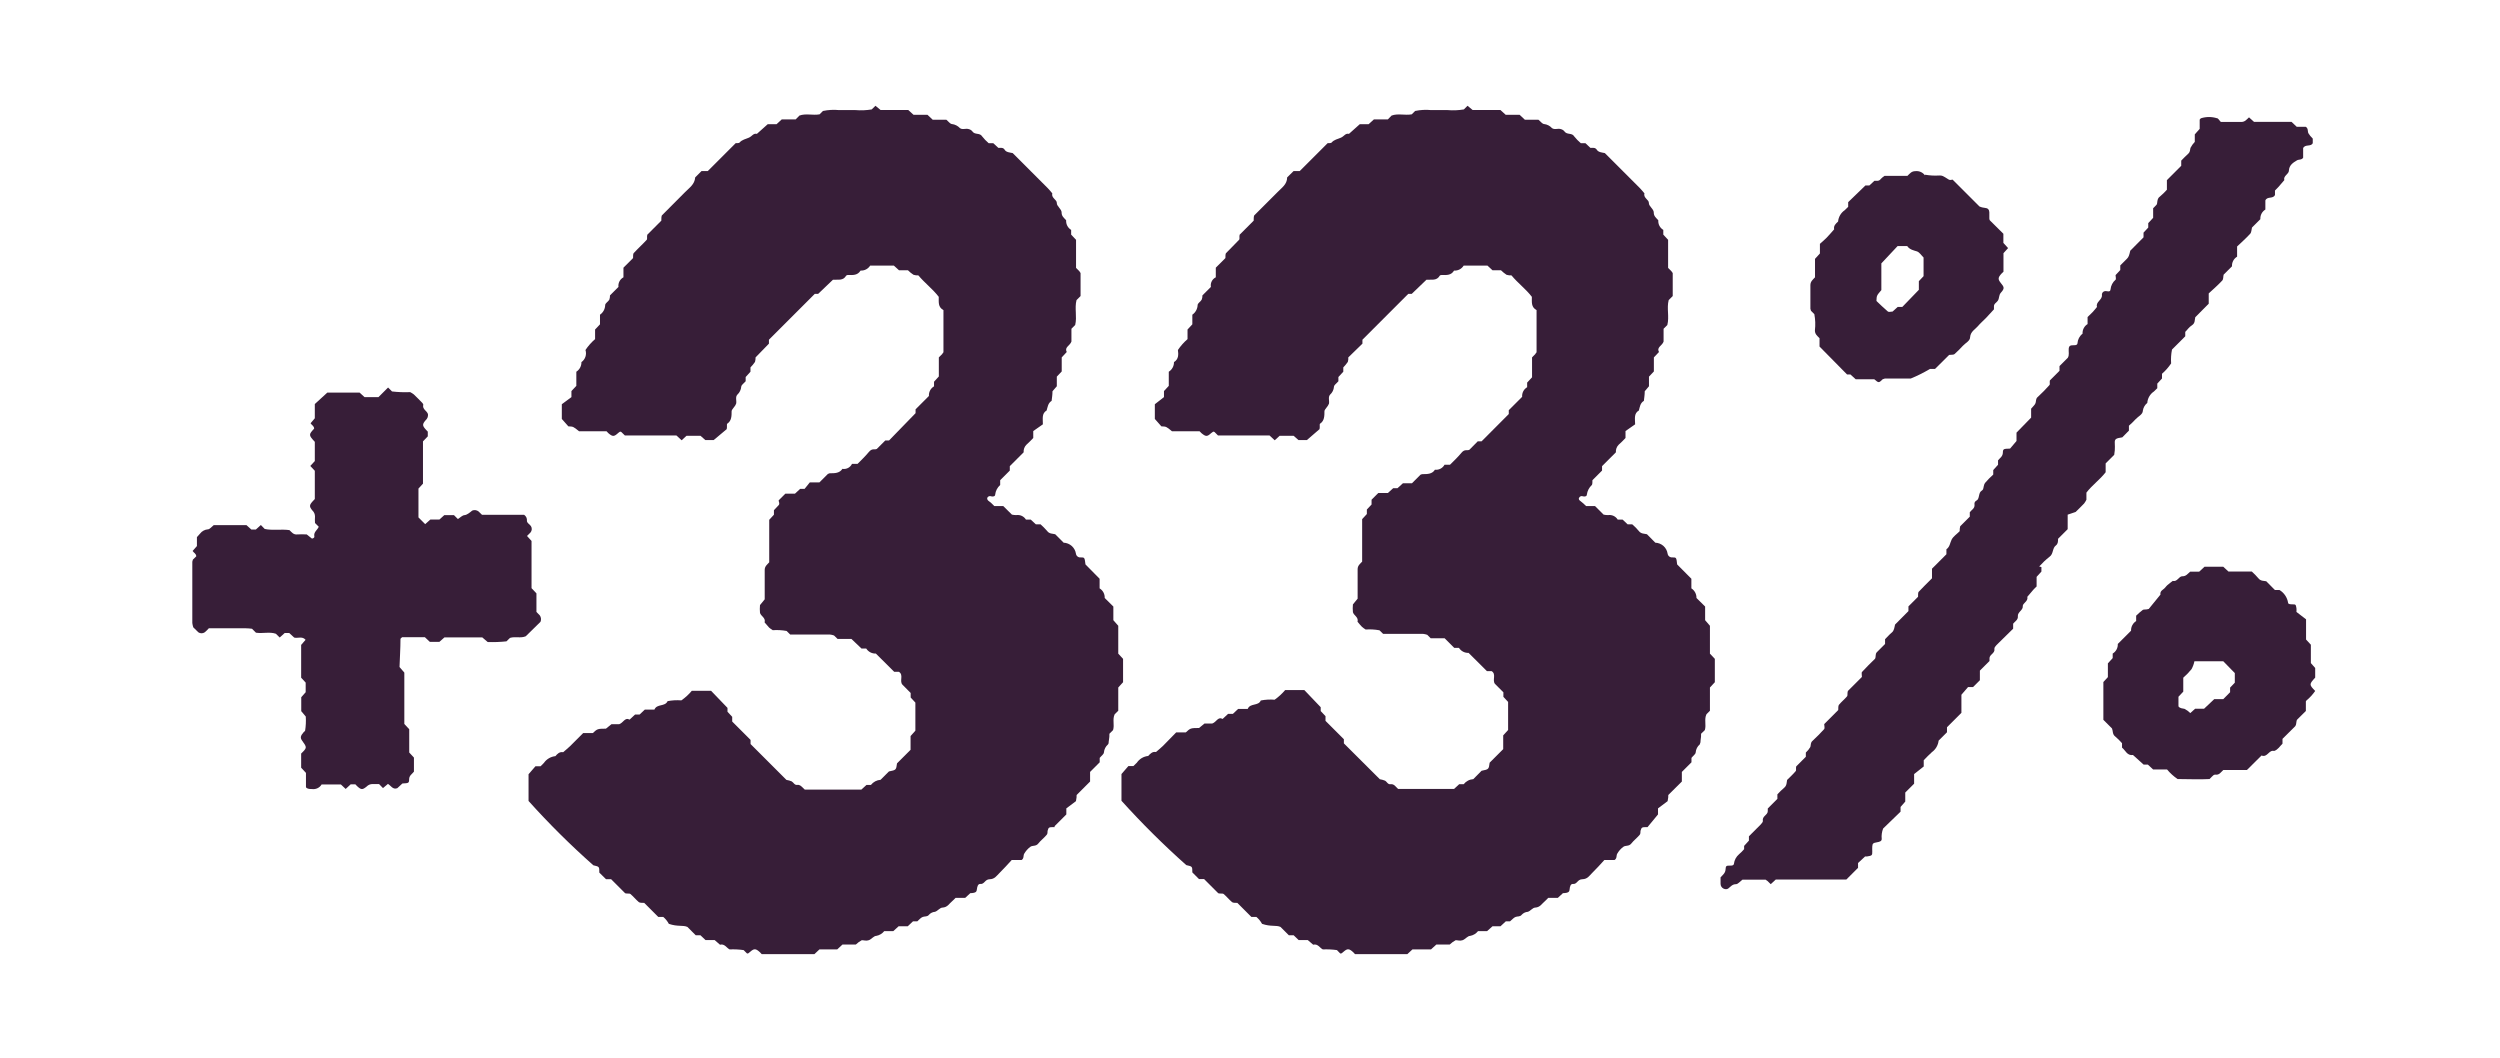
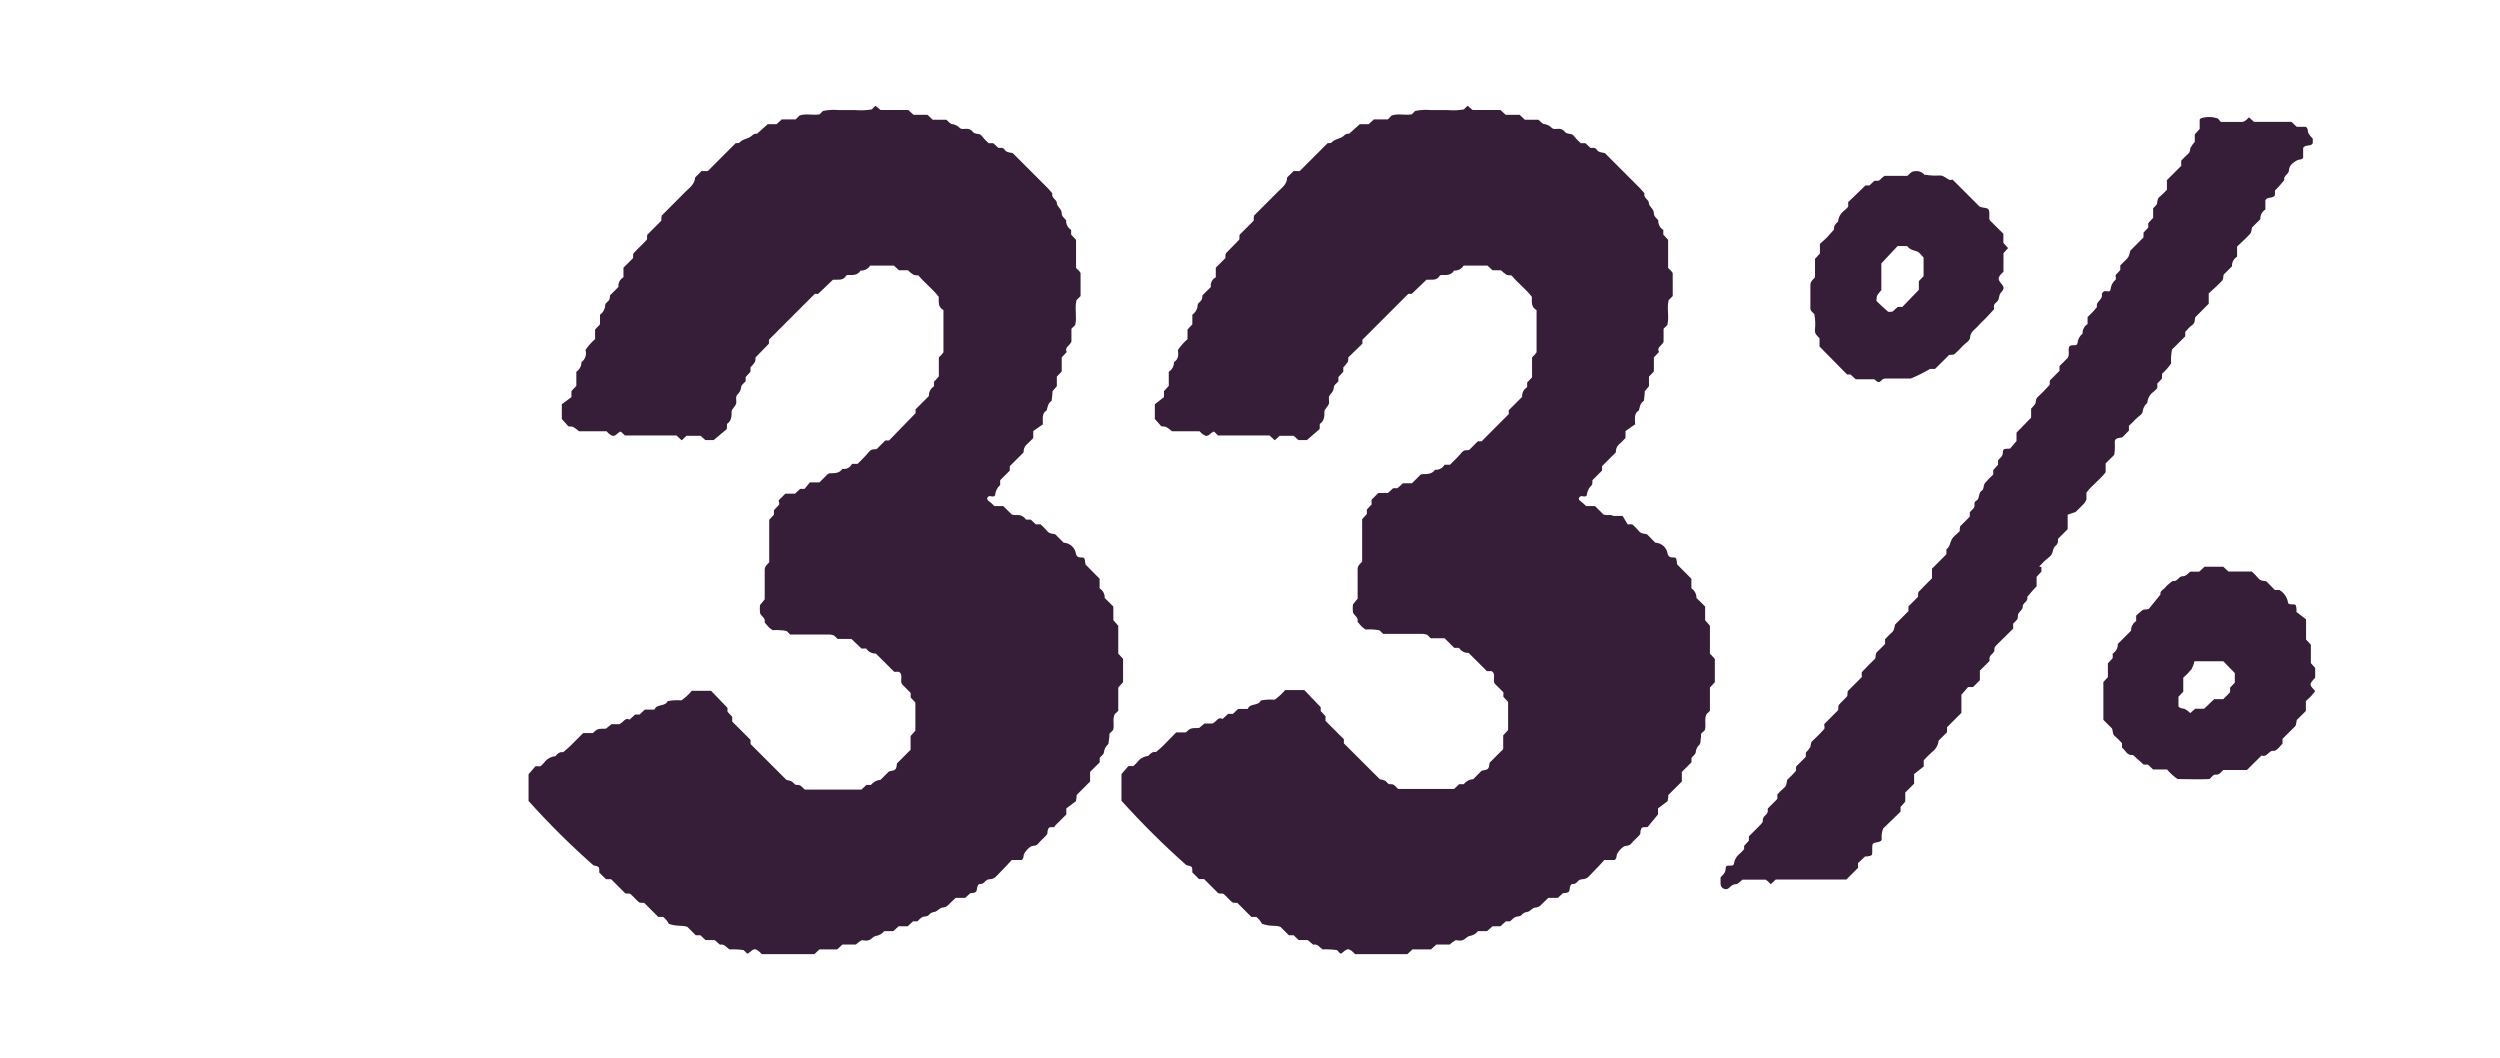
<svg xmlns="http://www.w3.org/2000/svg" width="260" height="110" viewBox="0 0 260 110" fill="none">
  <path d="M109.679 86.02C109.069 86.02 109.059 86.02 108.949 86.41C108.949 86.56 108.949 86.75 108.829 86.85C108.569 87.16 108.229 87.41 107.979 87.73C107.729 88.05 107.379 87.89 107.139 88.08C106.883 88.275 106.669 88.52 106.509 88.8C106.409 88.99 106.509 89.27 106.249 89.44H105.219C104.819 89.87 104.389 90.36 103.929 90.81C103.649 91.08 103.449 91.43 102.929 91.44C102.409 91.45 102.399 91.99 101.929 91.93C101.709 91.93 101.629 92.21 101.599 92.47C101.569 92.73 101.529 92.87 100.909 92.89L100.379 93.38H99.379C99.249 93.5 99.149 93.63 99.019 93.73C98.719 93.97 98.549 94.36 98.019 94.39C97.749 94.39 97.509 94.76 97.229 94.83C96.995 94.848 96.776 94.956 96.619 95.13C96.449 95.36 96.189 95.28 95.969 95.36C95.749 95.44 95.599 95.65 95.399 95.82H94.949C94.769 96 94.589 96.16 94.409 96.33H93.459L92.899 96.84H91.959C91.753 97.096 91.462 97.27 91.139 97.33C90.869 97.33 90.639 97.68 90.359 97.78C90.079 97.88 89.849 97.78 89.629 97.78C89.402 97.9 89.193 98.052 89.009 98.23H87.619C87.439 98.41 87.259 98.57 87.069 98.74H85.219L84.699 99.23H79.219L79.039 99.04C78.609 98.64 78.429 98.63 78.039 98.97C77.889 99.1 77.799 99.2 77.689 99.16L77.339 98.81C76.855 98.741 76.367 98.718 75.879 98.74C75.559 98.58 75.359 98.12 74.879 98.25L74.329 97.77H73.379L72.849 97.27H72.359L71.489 96.4C71.019 96.19 70.489 96.4 69.559 96.08C69.413 95.805 69.217 95.561 68.979 95.36H68.459L66.999 93.9C66.749 93.9 66.549 93.9 66.439 93.82C66.129 93.56 65.869 93.23 65.559 92.97C65.459 92.89 65.259 92.97 65.019 92.9L63.559 91.44H63.029L62.329 90.75C62.329 90.11 62.329 90.14 61.709 89.99C59.337 87.89 57.086 85.656 54.969 83.3V80.52L55.689 79.69H56.219C56.339 79.57 56.469 79.46 56.569 79.34C56.705 79.144 56.882 78.98 57.087 78.86C57.292 78.739 57.522 78.664 57.759 78.64C57.969 78.4 58.189 78.16 58.569 78.23C58.809 78.02 59.059 77.82 59.289 77.6L60.649 76.24H61.649C62.139 75.79 62.139 75.79 63.019 75.78L63.589 75.32H64.389C64.839 75.17 64.979 74.57 65.479 74.84L66.049 74.31H66.519L67.059 73.8H68.059C68.309 73.17 69.169 73.52 69.429 72.92C69.9 72.828 70.381 72.801 70.859 72.84C71.267 72.559 71.634 72.223 71.949 71.84H73.949L75.659 73.62V74.02L76.149 74.55C76.149 74.72 76.149 74.88 76.149 75.04L78.059 76.95C78.059 77.11 78.059 77.26 78.059 77.38L81.789 81.11C81.974 81.14 82.155 81.19 82.329 81.26C82.529 81.37 82.629 81.67 82.909 81.63C83.189 81.59 83.349 81.78 83.519 81.95L83.699 82.12H89.579L90.119 81.63H90.579C90.699 81.477 90.85 81.35 91.022 81.259C91.195 81.167 91.384 81.113 91.579 81.1L92.449 80.23C93.199 80.08 93.199 80.08 93.289 79.39L94.699 77.98V76.55L95.199 75.99V73.07L94.709 72.54V72.07L93.839 71.19C93.529 70.8 93.999 70.19 93.489 69.87H92.999L91.089 67.97C90.891 67.978 90.695 67.935 90.519 67.844C90.344 67.752 90.195 67.617 90.089 67.45H89.599L88.549 66.45H87.109L86.739 66.09C86.597 66.037 86.449 66.003 86.299 65.99H82.859C82.629 65.99 82.389 65.99 82.179 65.99L81.809 65.62C81.334 65.533 80.85 65.506 80.369 65.54C80.234 65.462 80.107 65.371 79.989 65.27C79.829 65.1 79.679 64.91 79.519 64.73C79.659 64.25 79.119 64.08 79.039 63.73C79.013 63.464 79.013 63.196 79.039 62.93L79.529 62.33C79.529 61.38 79.529 60.33 79.529 59.27C79.529 58.88 79.799 58.71 79.999 58.48C80.003 58.403 80.003 58.327 79.999 58.25C79.999 56.86 79.999 55.47 79.999 54.06L80.489 53.53V53.06C80.659 52.88 80.829 52.71 80.979 52.54C81.129 52.37 80.979 52.2 80.979 52.04L81.679 51.34H82.679L83.219 50.84H83.679L84.219 50.17H85.219L86.109 49.28C86.179 49.28 86.249 49.21 86.319 49.22C86.809 49.22 87.319 49.22 87.609 48.76C87.809 48.795 88.016 48.763 88.197 48.669C88.377 48.575 88.522 48.424 88.609 48.24H89.189C89.569 47.85 89.989 47.46 90.349 47.02C90.709 46.58 90.929 46.81 91.189 46.69L92.069 45.81H92.459L95.219 42.97C95.219 42.88 95.219 42.73 95.219 42.57C95.689 42.11 96.149 41.64 96.609 41.18C96.595 40.98 96.637 40.781 96.731 40.604C96.824 40.427 96.966 40.281 97.139 40.18V39.7L97.639 39.15V37.17L97.999 36.81C97.999 36.75 98.119 36.68 98.119 36.62V32.25C97.529 31.93 97.639 31.41 97.629 30.87C97.019 30.07 96.169 29.43 95.509 28.64C95.34 28.649 95.171 28.629 95.009 28.58C94.799 28.445 94.604 28.287 94.429 28.11H93.499L92.959 27.62H90.499C90.394 27.789 90.246 27.926 90.07 28.018C89.894 28.109 89.697 28.151 89.499 28.14C89.189 28.65 88.699 28.61 88.209 28.6C88.171 28.595 88.132 28.598 88.096 28.61C88.059 28.623 88.026 28.643 87.999 28.67C87.689 29.22 87.169 29.06 86.629 29.09L85.089 30.56H84.739L79.969 35.33C79.969 35.43 79.969 35.58 79.969 35.74L78.579 37.17C78.585 37.329 78.565 37.488 78.519 37.64C78.38 37.844 78.223 38.035 78.049 38.21V38.66L77.549 39.21V39.65C77.369 39.86 77.099 40.03 77.089 40.22C77.061 40.538 76.915 40.835 76.679 41.05C76.449 41.31 76.629 41.67 76.559 41.98C76.503 42.124 76.422 42.256 76.319 42.37C76.239 42.5 76.089 42.63 76.089 42.76C76.089 43.25 76.089 43.76 75.639 44.06C75.559 44.11 75.639 44.36 75.579 44.63L74.219 45.77H73.359L72.849 45.32H71.399L70.889 45.79L70.349 45.29H64.989L64.619 44.93C64.509 44.83 64.419 44.93 64.269 45.05C63.849 45.43 63.709 45.42 63.269 45.05C63.201 44.988 63.137 44.921 63.079 44.85H60.219C59.619 44.36 59.619 44.36 59.109 44.34L58.429 43.57V42.04L59.429 41.3V40.67L59.939 40.13V38.66C60.105 38.552 60.241 38.404 60.334 38.229C60.427 38.054 60.473 37.858 60.469 37.66C60.664 37.522 60.81 37.326 60.886 37.099C60.961 36.872 60.962 36.627 60.889 36.4C61.17 35.98 61.506 35.6 61.889 35.27V34.27L62.399 33.73V32.73C62.561 32.618 62.695 32.469 62.789 32.295C62.883 32.121 62.934 31.927 62.939 31.73C62.939 31.53 63.249 31.38 63.369 31.17C63.419 31.025 63.442 30.873 63.439 30.72L64.319 29.84C64.295 29.64 64.332 29.438 64.424 29.26C64.517 29.081 64.662 28.935 64.839 28.84V27.84L65.839 26.84C65.839 26.65 65.839 26.44 65.889 26.34C66.329 25.86 66.819 25.42 67.259 24.94C67.339 24.85 67.259 24.63 67.319 24.41C67.789 23.93 68.319 23.41 68.779 22.95C68.779 22.72 68.779 22.56 68.829 22.41L71.249 19.98C71.689 19.53 72.249 19.18 72.299 18.45L72.959 17.79H73.609L76.509 14.89C76.599 14.89 76.839 14.89 76.899 14.84C77.179 14.51 77.559 14.47 77.899 14.31C78.239 14.15 78.339 13.84 78.719 13.92L79.839 12.92H80.759L81.299 12.42H82.749L83.139 12.02C83.799 11.77 84.539 12.02 85.239 11.89L85.589 11.54C86.141 11.425 86.707 11.395 87.269 11.45C87.839 11.45 88.409 11.45 88.979 11.45C89.54 11.497 90.104 11.473 90.659 11.38L91.049 11L91.579 11.44H94.459L95.009 11.94H96.459L96.999 12.45H98.419C98.629 12.62 98.809 12.89 98.999 12.9C99.316 12.938 99.61 13.087 99.829 13.32C100.089 13.53 100.449 13.32 100.759 13.43C100.911 13.466 101.046 13.554 101.139 13.68C101.389 14.04 101.909 13.79 102.139 14.18C102.342 14.438 102.569 14.676 102.819 14.89H103.299L103.829 15.38C104.079 15.38 104.339 15.32 104.489 15.58C104.639 15.84 105.029 15.86 105.319 15.92L108.969 19.57C109.139 19.74 109.289 19.93 109.439 20.11C109.309 20.59 109.929 20.77 109.909 21.11C109.889 21.45 110.419 21.74 110.409 22.11C110.399 22.48 110.669 22.67 110.879 22.91C110.866 23.108 110.908 23.306 110.999 23.482C111.091 23.659 111.229 23.806 111.399 23.91V24.4L111.909 24.94V27.86L112.269 28.22C112.269 28.28 112.379 28.35 112.379 28.41C112.379 29.22 112.379 30.04 112.379 30.79L111.959 31.21C111.739 32.05 112.029 32.95 111.819 33.8L111.429 34.19V35.52C111.269 35.97 110.679 36.1 110.939 36.61L110.419 37.17V38.63L109.909 39.17V40.17L109.459 40.69C109.459 41.07 109.399 41.39 109.369 41.69C108.989 41.92 108.959 42.33 108.849 42.69C108.329 43 108.459 43.52 108.459 44.13L107.459 44.83V45.55C107.229 45.78 107.009 46.03 106.759 46.24C106.653 46.343 106.571 46.468 106.519 46.606C106.467 46.745 106.447 46.893 106.459 47.04L105.019 48.48V48.94L104.019 49.94C104.019 50.13 104.019 50.37 104.019 50.44C103.727 50.697 103.541 51.053 103.499 51.44C103.499 51.62 103.279 51.67 103.089 51.62C103.05 51.602 103.008 51.592 102.966 51.591C102.923 51.59 102.881 51.598 102.842 51.614C102.802 51.63 102.767 51.654 102.737 51.684C102.707 51.714 102.684 51.75 102.669 51.79C102.669 51.9 102.669 52.01 102.869 52.14C103.069 52.27 103.219 52.45 103.409 52.63H104.339L105.239 53.52C105.389 53.556 105.544 53.573 105.699 53.57C105.893 53.541 106.092 53.571 106.27 53.654C106.447 53.738 106.597 53.872 106.699 54.04H107.199L107.729 54.53H108.219C108.464 54.748 108.694 54.982 108.909 55.23C109.129 55.53 109.459 55.49 109.739 55.56L110.619 56.44C110.933 56.453 111.232 56.575 111.466 56.785C111.699 56.995 111.852 57.279 111.899 57.59C111.916 57.706 111.978 57.811 112.072 57.882C112.165 57.953 112.282 57.984 112.399 57.97C112.799 57.97 112.799 57.97 112.889 58.7L114.359 60.19V61.19C114.529 61.294 114.668 61.441 114.761 61.617C114.854 61.793 114.898 61.991 114.889 62.19L115.789 63.08V64.5L116.299 65.08V67.98L116.799 68.52V70.95L116.299 71.5V73.92L115.929 74.28C115.669 74.81 115.929 75.39 115.759 75.93L115.379 76.31C115.379 76.5 115.379 76.74 115.329 76.97C115.279 77.2 115.329 77.32 115.229 77.42C114.989 77.629 114.838 77.923 114.809 78.24C114.809 78.43 114.539 78.61 114.369 78.82C114.369 78.95 114.369 79.11 114.369 79.28L113.369 80.28V81.28L111.969 82.68C111.969 82.84 111.969 83 111.899 83.32L110.899 84.07V84.7L109.679 85.92" fill="#371E38" />
-   <path d="M171.343 86.02C170.733 86.02 170.733 86.02 170.613 86.41C170.613 86.56 170.613 86.75 170.503 86.85C170.233 87.16 169.903 87.41 169.653 87.73C169.403 88.05 169.043 87.89 168.813 88.08C168.554 88.273 168.34 88.518 168.183 88.8C168.083 88.99 168.183 89.27 167.913 89.44H166.853C166.463 89.87 166.023 90.36 165.563 90.81C165.293 91.08 165.093 91.43 164.563 91.44C164.033 91.45 164.033 91.99 163.563 91.93C163.343 91.93 163.263 92.21 163.243 92.47C163.223 92.73 163.163 92.87 162.543 92.89L162.013 93.38H161.013C160.893 93.5 160.783 93.63 160.663 93.73C160.363 93.97 160.183 94.36 159.663 94.39C159.393 94.39 159.163 94.76 158.883 94.83C158.646 94.848 158.424 94.955 158.263 95.13C158.093 95.36 157.833 95.28 157.623 95.36C157.413 95.44 157.253 95.65 157.043 95.82H156.603L156.053 96.33H155.223L154.653 96.84H153.713C153.511 97.096 153.223 97.271 152.903 97.33C152.633 97.33 152.393 97.68 152.113 97.78C151.833 97.88 151.613 97.78 151.393 97.78C151.166 97.9 150.957 98.052 150.773 98.23H149.383L148.823 98.74H146.893L146.363 99.23H140.923L140.743 99.04C140.313 98.64 140.133 98.63 139.743 98.97C139.593 99.1 139.503 99.2 139.383 99.16L139.043 98.81C138.556 98.742 138.064 98.718 137.573 98.74C137.253 98.58 137.053 98.12 136.573 98.25L136.013 97.77H135.063L134.543 97.27H134.043L133.173 96.4C132.713 96.19 132.173 96.4 131.253 96.08C131.102 95.806 130.902 95.562 130.663 95.36H130.143L128.683 93.9C128.433 93.9 128.233 93.9 128.133 93.82C127.823 93.56 127.563 93.23 127.253 92.97C127.143 92.89 126.943 92.97 126.703 92.9L125.223 91.42H124.693L124.003 90.73C124.003 90.09 124.003 90.12 123.373 89.97C121.006 87.865 118.756 85.631 116.633 83.28V80.5C116.943 80.14 117.163 79.9 117.353 79.67H117.873C118.003 79.55 118.123 79.44 118.233 79.32C118.366 79.124 118.541 78.959 118.745 78.838C118.948 78.717 119.177 78.643 119.413 78.62C119.633 78.38 119.853 78.14 120.223 78.21C120.463 78 120.713 77.8 120.943 77.58L122.323 76.17H123.323C123.813 75.72 123.813 75.72 124.703 75.71L125.263 75.25H126.063C126.523 75.1 126.653 74.5 127.153 74.77L127.723 74.24H128.223L128.763 73.73H129.763C130.003 73.1 130.873 73.45 131.123 72.85C131.597 72.758 132.081 72.731 132.563 72.77C132.967 72.484 133.333 72.148 133.653 71.77H135.653L137.353 73.55V73.95L137.853 74.48C137.853 74.65 137.853 74.81 137.853 74.97L139.763 76.88C139.763 77.04 139.763 77.19 139.763 77.31L143.503 81.04C143.688 81.07 143.869 81.12 144.043 81.19C144.243 81.3 144.333 81.6 144.623 81.56C144.913 81.52 145.063 81.71 145.233 81.88L145.403 82.05H151.223L151.753 81.56H152.223C152.343 81.406 152.494 81.279 152.666 81.188C152.838 81.096 153.028 81.043 153.223 81.03L154.083 80.16C154.833 80.01 154.833 80.01 154.923 79.32L156.333 77.91V76.48L156.843 75.92V73L156.353 72.47V72L155.473 71.12C155.173 70.73 155.643 70.12 155.133 69.8H154.643L152.733 67.9C152.535 67.908 152.339 67.865 152.163 67.774C151.988 67.682 151.839 67.547 151.733 67.38H151.243L150.243 66.38H148.793L148.433 66.02C148.288 65.968 148.136 65.934 147.983 65.92H144.523C144.283 65.92 144.053 65.92 143.843 65.92L143.463 65.55C142.991 65.463 142.511 65.436 142.033 65.47C141.898 65.391 141.771 65.301 141.653 65.2C141.483 65.03 141.333 64.84 141.183 64.66C141.313 64.18 140.783 64.01 140.703 63.66C140.677 63.394 140.677 63.126 140.703 62.86L141.193 62.26C141.193 61.31 141.193 60.26 141.193 59.2C141.193 58.81 141.453 58.64 141.663 58.41C141.667 58.333 141.667 58.257 141.663 58.18V53.99L142.153 53.46V52.99L142.643 52.47C142.643 52.29 142.643 52.13 142.643 51.97L143.343 51.27H144.343L144.893 50.77H145.343L145.903 50.26H146.843L147.733 49.37C147.802 49.336 147.876 49.316 147.953 49.31C148.443 49.31 148.953 49.31 149.233 48.85C149.432 48.874 149.635 48.837 149.813 48.744C149.991 48.651 150.138 48.507 150.233 48.33H150.803C151.183 47.94 151.613 47.55 151.973 47.11C152.333 46.67 152.543 46.9 152.813 46.78L153.683 45.9H154.083L156.913 43.06C156.913 42.97 156.913 42.82 156.913 42.66L158.303 41.27C158.287 41.071 158.327 40.872 158.419 40.695C158.511 40.518 158.651 40.371 158.823 40.27V39.79L159.333 39.24V37.17L159.683 36.81C159.683 36.75 159.803 36.68 159.803 36.62C159.803 35.15 159.803 33.69 159.803 32.25C159.213 31.93 159.323 31.41 159.313 30.87C158.703 30.07 157.843 29.43 157.193 28.64C157.021 28.649 156.848 28.629 156.683 28.58C156.475 28.442 156.281 28.285 156.103 28.11H155.223L154.693 27.62H152.223C152.12 27.79 151.972 27.929 151.796 28.021C151.62 28.113 151.421 28.154 151.223 28.14C150.923 28.65 150.433 28.61 149.943 28.6C149.905 28.595 149.866 28.598 149.83 28.61C149.793 28.623 149.76 28.643 149.733 28.67C149.423 29.22 148.903 29.06 148.353 29.09L146.823 30.56H146.463L141.693 35.33C141.693 35.43 141.693 35.58 141.693 35.74L140.223 37.17C140.237 37.328 140.22 37.488 140.173 37.64C140.031 37.842 139.874 38.032 139.703 38.21V38.66C139.523 38.84 139.363 39.02 139.193 39.21V39.65C139.023 39.86 138.743 40.03 138.733 40.22C138.709 40.539 138.562 40.837 138.323 41.05C138.103 41.31 138.273 41.67 138.213 41.98C138.154 42.122 138.073 42.253 137.973 42.37C137.893 42.5 137.743 42.63 137.743 42.76C137.743 43.25 137.743 43.76 137.293 44.06C137.203 44.11 137.293 44.36 137.233 44.63L135.913 45.77H135.043L134.533 45.32H133.083L132.573 45.79C132.403 45.62 132.223 45.46 132.033 45.29H126.673L126.313 44.93C126.193 44.83 126.113 44.93 125.953 45.05C125.543 45.43 125.403 45.42 124.953 45.05C124.881 44.989 124.814 44.922 124.753 44.85H121.883C121.293 44.36 121.293 44.36 120.783 44.34L120.103 43.57V42.04L121.053 41.3V40.67L121.553 40.13V38.66C121.722 38.554 121.86 38.407 121.955 38.231C122.05 38.056 122.097 37.859 122.093 37.66C122.593 37.35 122.563 36.86 122.503 36.4C122.784 35.98 123.121 35.6 123.503 35.27V34.27L124.003 33.73V32.73C124.165 32.617 124.299 32.468 124.394 32.294C124.49 32.121 124.544 31.928 124.553 31.73C124.553 31.53 124.863 31.38 124.973 31.17C125.031 31.027 125.058 30.874 125.053 30.72L125.933 29.84C125.897 29.64 125.928 29.435 126.02 29.254C126.112 29.074 126.26 28.928 126.443 28.84V27.84L127.443 26.84C127.443 26.65 127.443 26.44 127.493 26.34C127.943 25.86 128.423 25.42 128.863 24.94C128.953 24.85 128.863 24.63 128.923 24.41L130.383 22.95C130.383 22.72 130.383 22.56 130.433 22.41L132.863 19.98C133.293 19.53 133.863 19.18 133.863 18.45L134.533 17.79H135.173L138.073 14.89C138.173 14.89 138.403 14.89 138.473 14.84C138.743 14.51 139.133 14.47 139.473 14.31C139.813 14.15 139.913 13.84 140.293 13.92L141.413 12.92H142.333L142.883 12.42H144.333L144.723 12.02C145.373 11.77 146.113 12.02 146.823 11.89L147.173 11.54C147.722 11.425 148.285 11.395 148.843 11.45C149.413 11.45 149.983 11.45 150.563 11.45C151.124 11.497 151.688 11.473 152.243 11.38L152.623 11C152.793 11.13 152.953 11.27 153.153 11.44H156.043L156.593 11.94H158.043L158.583 12.45H159.993C160.213 12.62 160.393 12.89 160.583 12.9C160.898 12.936 161.189 13.085 161.403 13.32C161.673 13.53 162.033 13.32 162.333 13.43C162.485 13.466 162.62 13.554 162.713 13.68C162.973 14.04 163.493 13.79 163.713 14.18C163.919 14.438 164.15 14.676 164.403 14.89H164.883L165.403 15.38C165.653 15.38 165.913 15.32 166.073 15.58C166.233 15.84 166.613 15.86 166.903 15.92L170.553 19.57C170.723 19.74 170.863 19.93 171.023 20.11C170.883 20.59 171.503 20.77 171.483 21.11C171.463 21.45 172.003 21.74 171.993 22.11C171.983 22.48 172.253 22.67 172.463 22.91C172.448 23.108 172.489 23.307 172.58 23.484C172.672 23.661 172.812 23.808 172.983 23.91V24.4L173.483 24.94V27.86L173.843 28.22C173.843 28.28 173.963 28.35 173.963 28.41V30.79L173.543 31.21C173.323 32.05 173.623 32.95 173.403 33.8L173.013 34.19V35.52C172.863 35.97 172.263 36.1 172.533 36.61L172.003 37.17V38.63C171.833 38.81 171.673 38.99 171.493 39.17V40.17L171.053 40.69C171.053 41.07 170.993 41.39 170.963 41.69C170.573 41.92 170.543 42.33 170.443 42.69C169.913 43 170.043 43.52 170.053 44.13L169.053 44.83V45.55C168.832 45.792 168.598 46.023 168.353 46.24C168.247 46.343 168.165 46.468 168.113 46.606C168.061 46.745 168.041 46.893 168.053 47.04L166.613 48.48V48.94L165.613 49.94C165.613 50.13 165.613 50.37 165.553 50.44C165.267 50.702 165.083 51.056 165.033 51.44C165.033 51.62 164.813 51.67 164.633 51.62C164.594 51.602 164.552 51.592 164.51 51.591C164.468 51.59 164.425 51.598 164.386 51.614C164.347 51.63 164.311 51.654 164.281 51.684C164.251 51.714 164.228 51.75 164.213 51.79C164.163 51.9 164.213 52.01 164.403 52.14C164.593 52.27 164.763 52.45 164.953 52.63H165.883L166.773 53.52C166.927 53.556 167.085 53.573 167.243 53.57C167.437 53.541 167.636 53.571 167.814 53.654C167.991 53.738 168.141 53.872 168.243 54.04H168.753L169.273 54.53H169.753C170.003 54.743 170.233 54.977 170.443 55.23C170.673 55.53 170.993 55.49 171.283 55.56L172.153 56.44C172.467 56.451 172.768 56.572 173.002 56.782C173.236 56.993 173.388 57.279 173.433 57.59C173.452 57.705 173.515 57.808 173.608 57.879C173.701 57.949 173.817 57.982 173.933 57.97C174.343 57.97 174.343 57.97 174.423 58.7L175.903 60.19V61.19C176.07 61.297 176.206 61.445 176.299 61.62C176.392 61.795 176.438 61.992 176.433 62.19L177.333 63.08V64.5L177.833 65.08V67.98L178.343 68.52V70.95L177.833 71.5V73.92L177.473 74.28C177.213 74.81 177.473 75.39 177.303 75.93L176.913 76.31C176.913 76.5 176.913 76.74 176.863 76.97C176.873 77.125 176.842 77.281 176.773 77.42C176.652 77.522 176.553 77.647 176.481 77.788C176.409 77.929 176.365 78.082 176.353 78.24C176.353 78.43 176.073 78.61 175.913 78.82C175.913 78.95 175.913 79.11 175.913 79.28L174.913 80.28V81.28L173.503 82.68C173.503 82.84 173.503 83 173.433 83.32L172.433 84.07V84.7L171.343 86.02Z" fill="#371E38" />
-   <path d="M40.34 81.531L39.83 81.961L39.42 81.541C39.23 81.541 38.99 81.541 38.76 81.541C38.643 81.538 38.526 81.559 38.417 81.604C38.309 81.649 38.211 81.716 38.13 81.801C37.69 82.161 37.56 82.151 37.13 81.751L36.96 81.571H36.47L35.95 82.051L35.45 81.581H33.45C33.349 81.751 33.201 81.887 33.023 81.972C32.845 82.058 32.645 82.088 32.45 82.061C32.3 82.061 32.14 82.061 31.99 82.001C31.84 81.941 31.82 81.881 31.82 81.821C31.82 81.341 31.82 80.821 31.82 80.381L31.32 79.841V78.371C31.95 77.751 31.94 77.751 31.41 77.011C31.21 76.731 31.25 76.531 31.56 76.171L31.73 76.001C31.809 75.512 31.833 75.015 31.8 74.521L31.33 73.961V72.511L31.79 71.991V70.991L31.32 70.481V67.071L31.78 66.541C31.44 66.141 31 66.401 30.6 66.311L30.08 65.831H29.61L29.09 66.301L28.69 65.911C28.04 65.681 27.3 65.911 26.62 65.801L26.21 65.391C25.991 65.362 25.771 65.346 25.55 65.341H21.72C21.587 65.491 21.444 65.632 21.29 65.761C21.192 65.827 21.078 65.862 20.96 65.862C20.842 65.862 20.727 65.827 20.63 65.761L20.1 65.241C20.052 65.094 20.019 64.944 20 64.791V58.421C20.012 58.345 20.032 58.272 20.06 58.201L20.41 57.861C20.41 57.581 20.17 57.511 20.03 57.301L20.48 56.791V55.861L20.81 55.491C20.906 55.364 21.028 55.26 21.168 55.184C21.307 55.108 21.462 55.062 21.62 55.051C21.81 55.051 22 54.791 22.23 54.611H25.63L26.14 55.071H26.61L27.13 54.601L27.53 55.011C28.34 55.191 29.23 55.011 30.1 55.131C30.33 55.341 30.51 55.621 30.9 55.581C31.233 55.562 31.567 55.562 31.9 55.581L32.44 56.011C32.53 56.011 32.73 55.931 32.69 55.781C32.6 55.321 33.02 55.121 33.15 54.781L32.76 54.391C32.744 54.168 32.744 53.944 32.76 53.721C32.761 53.603 32.737 53.486 32.691 53.378C32.644 53.269 32.576 53.172 32.49 53.091C32.14 52.671 32.16 52.521 32.56 52.091L32.74 51.901V48.961C32.6 48.801 32.43 48.631 32.27 48.461L32.74 47.951V45.951C32.09 45.251 32.09 45.201 32.67 44.581C32.67 44.301 32.43 44.231 32.3 44.021L32.74 43.501V42.021L34.04 40.831H37.4L37.91 41.301H39.36L40.36 40.301L40.77 40.711C41.397 40.785 42.029 40.808 42.66 40.781C42.794 40.849 42.921 40.929 43.04 41.021C43.34 41.301 43.62 41.601 43.91 41.891C43.91 41.891 44.03 42.031 44.02 42.081C43.89 42.571 44.43 42.731 44.51 43.081C44.523 43.198 44.507 43.317 44.464 43.427C44.42 43.537 44.35 43.634 44.26 43.711C43.9 44.131 43.92 44.281 44.32 44.711L44.49 44.891V45.381L43.99 45.901V50.301L43.52 50.811V53.811L44.22 54.511L44.76 54.031H45.7C45.9 53.861 46.07 53.701 46.21 53.571H47.21L47.62 53.981C47.85 53.841 48.07 53.591 48.32 53.571C48.57 53.551 48.87 53.301 49.11 53.101C49.218 53.055 49.336 53.039 49.452 53.055C49.569 53.071 49.678 53.118 49.77 53.191L50.13 53.541H54.51C54.61 53.608 54.691 53.701 54.742 53.81C54.793 53.92 54.813 54.041 54.8 54.161C54.8 54.411 55.1 54.521 55.22 54.721C55.283 54.822 55.312 54.94 55.303 55.059C55.294 55.178 55.247 55.29 55.17 55.381L54.81 55.741L55.28 56.261V61.171C55.45 61.351 55.62 61.521 55.79 61.711V63.641L56.14 64.001C56.208 64.097 56.25 64.209 56.262 64.327C56.275 64.444 56.257 64.562 56.21 64.671L54.68 66.171C54.15 66.401 53.58 66.171 53.04 66.341L52.67 66.701C52.023 66.77 51.371 66.794 50.72 66.771L50.16 66.291H46.22L45.7 66.751H44.7L44.19 66.271H41.82C41.76 66.331 41.66 66.391 41.65 66.451C41.65 67.451 41.58 68.391 41.55 69.371L42.05 69.951V75.291L42.56 75.841V78.261L43.05 78.791V80.251C42.85 80.511 42.55 80.651 42.55 81.051C42.55 81.451 42.47 81.451 41.85 81.481L41.32 81.971C40.84 82.161 40.65 81.681 40.32 81.511" fill="#371E38" />
+   <path d="M171.343 86.02C170.733 86.02 170.733 86.02 170.613 86.41C170.613 86.56 170.613 86.75 170.503 86.85C170.233 87.16 169.903 87.41 169.653 87.73C169.403 88.05 169.043 87.89 168.813 88.08C168.554 88.273 168.34 88.518 168.183 88.8C168.083 88.99 168.183 89.27 167.913 89.44H166.853C166.463 89.87 166.023 90.36 165.563 90.81C165.293 91.08 165.093 91.43 164.563 91.44C164.033 91.45 164.033 91.99 163.563 91.93C163.343 91.93 163.263 92.21 163.243 92.47C163.223 92.73 163.163 92.87 162.543 92.89L162.013 93.38H161.013C160.893 93.5 160.783 93.63 160.663 93.73C160.363 93.97 160.183 94.36 159.663 94.39C159.393 94.39 159.163 94.76 158.883 94.83C158.646 94.848 158.424 94.955 158.263 95.13C158.093 95.36 157.833 95.28 157.623 95.36C157.413 95.44 157.253 95.65 157.043 95.82H156.603L156.053 96.33H155.223L154.653 96.84H153.713C153.511 97.096 153.223 97.271 152.903 97.33C152.633 97.33 152.393 97.68 152.113 97.78C151.833 97.88 151.613 97.78 151.393 97.78C151.166 97.9 150.957 98.052 150.773 98.23H149.383L148.823 98.74H146.893L146.363 99.23H140.923L140.743 99.04C140.313 98.64 140.133 98.63 139.743 98.97C139.593 99.1 139.503 99.2 139.383 99.16L139.043 98.81C138.556 98.742 138.064 98.718 137.573 98.74C137.253 98.58 137.053 98.12 136.573 98.25L136.013 97.77H135.063L134.543 97.27H134.043L133.173 96.4C132.713 96.19 132.173 96.4 131.253 96.08C131.102 95.806 130.902 95.562 130.663 95.36H130.143L128.683 93.9C128.433 93.9 128.233 93.9 128.133 93.82C127.823 93.56 127.563 93.23 127.253 92.97C127.143 92.89 126.943 92.97 126.703 92.9L125.223 91.42H124.693L124.003 90.73C124.003 90.09 124.003 90.12 123.373 89.97C121.006 87.865 118.756 85.631 116.633 83.28V80.5C116.943 80.14 117.163 79.9 117.353 79.67H117.873C118.003 79.55 118.123 79.44 118.233 79.32C118.366 79.124 118.541 78.959 118.745 78.838C118.948 78.717 119.177 78.643 119.413 78.62C119.633 78.38 119.853 78.14 120.223 78.21C120.463 78 120.713 77.8 120.943 77.58L122.323 76.17H123.323C123.813 75.72 123.813 75.72 124.703 75.71L125.263 75.25H126.063C126.523 75.1 126.653 74.5 127.153 74.77L127.723 74.24H128.223L128.763 73.73H129.763C130.003 73.1 130.873 73.45 131.123 72.85C131.597 72.758 132.081 72.731 132.563 72.77C132.967 72.484 133.333 72.148 133.653 71.77H135.653L137.353 73.55V73.95L137.853 74.48C137.853 74.65 137.853 74.81 137.853 74.97L139.763 76.88C139.763 77.04 139.763 77.19 139.763 77.31L143.503 81.04C143.688 81.07 143.869 81.12 144.043 81.19C144.243 81.3 144.333 81.6 144.623 81.56C144.913 81.52 145.063 81.71 145.233 81.88L145.403 82.05H151.223L151.753 81.56H152.223C152.343 81.406 152.494 81.279 152.666 81.188C152.838 81.096 153.028 81.043 153.223 81.03L154.083 80.16C154.833 80.01 154.833 80.01 154.923 79.32L156.333 77.91V76.48L156.843 75.92V73L156.353 72.47V72L155.473 71.12C155.173 70.73 155.643 70.12 155.133 69.8H154.643L152.733 67.9C152.535 67.908 152.339 67.865 152.163 67.774C151.988 67.682 151.839 67.547 151.733 67.38H151.243L150.243 66.38H148.793L148.433 66.02C148.288 65.968 148.136 65.934 147.983 65.92H144.523C144.283 65.92 144.053 65.92 143.843 65.92L143.463 65.55C142.991 65.463 142.511 65.436 142.033 65.47C141.898 65.391 141.771 65.301 141.653 65.2C141.483 65.03 141.333 64.84 141.183 64.66C141.313 64.18 140.783 64.01 140.703 63.66C140.677 63.394 140.677 63.126 140.703 62.86L141.193 62.26C141.193 61.31 141.193 60.26 141.193 59.2C141.193 58.81 141.453 58.64 141.663 58.41C141.667 58.333 141.667 58.257 141.663 58.18V53.99L142.153 53.46V52.99L142.643 52.47C142.643 52.29 142.643 52.13 142.643 51.97L143.343 51.27H144.343L144.893 50.77H145.343L145.903 50.26H146.843L147.733 49.37C147.802 49.336 147.876 49.316 147.953 49.31C148.443 49.31 148.953 49.31 149.233 48.85C149.432 48.874 149.635 48.837 149.813 48.744C149.991 48.651 150.138 48.507 150.233 48.33H150.803C151.183 47.94 151.613 47.55 151.973 47.11C152.333 46.67 152.543 46.9 152.813 46.78L153.683 45.9H154.083L156.913 43.06C156.913 42.97 156.913 42.82 156.913 42.66L158.303 41.27C158.287 41.071 158.327 40.872 158.419 40.695C158.511 40.518 158.651 40.371 158.823 40.27V39.79L159.333 39.24V37.17L159.683 36.81C159.683 36.75 159.803 36.68 159.803 36.62C159.803 35.15 159.803 33.69 159.803 32.25C159.213 31.93 159.323 31.41 159.313 30.87C158.703 30.07 157.843 29.43 157.193 28.64C157.021 28.649 156.848 28.629 156.683 28.58C156.475 28.442 156.281 28.285 156.103 28.11H155.223L154.693 27.62H152.223C152.12 27.79 151.972 27.929 151.796 28.021C151.62 28.113 151.421 28.154 151.223 28.14C150.923 28.65 150.433 28.61 149.943 28.6C149.905 28.595 149.866 28.598 149.83 28.61C149.793 28.623 149.76 28.643 149.733 28.67C149.423 29.22 148.903 29.06 148.353 29.09L146.823 30.56H146.463L141.693 35.33C141.693 35.43 141.693 35.58 141.693 35.74L140.223 37.17C140.237 37.328 140.22 37.488 140.173 37.64C140.031 37.842 139.874 38.032 139.703 38.21V38.66C139.523 38.84 139.363 39.02 139.193 39.21V39.65C139.023 39.86 138.743 40.03 138.733 40.22C138.709 40.539 138.562 40.837 138.323 41.05C138.103 41.31 138.273 41.67 138.213 41.98C138.154 42.122 138.073 42.253 137.973 42.37C137.893 42.5 137.743 42.63 137.743 42.76C137.743 43.25 137.743 43.76 137.293 44.06C137.203 44.11 137.293 44.36 137.233 44.63L135.913 45.77H135.043L134.533 45.32H133.083L132.573 45.79C132.403 45.62 132.223 45.46 132.033 45.29H126.673L126.313 44.93C126.193 44.83 126.113 44.93 125.953 45.05C125.543 45.43 125.403 45.42 124.953 45.05C124.881 44.989 124.814 44.922 124.753 44.85H121.883C121.293 44.36 121.293 44.36 120.783 44.34L120.103 43.57V42.04L121.053 41.3V40.67L121.553 40.13V38.66C121.722 38.554 121.86 38.407 121.955 38.231C122.05 38.056 122.097 37.859 122.093 37.66C122.593 37.35 122.563 36.86 122.503 36.4C122.784 35.98 123.121 35.6 123.503 35.27V34.27L124.003 33.73V32.73C124.165 32.617 124.299 32.468 124.394 32.294C124.49 32.121 124.544 31.928 124.553 31.73C124.553 31.53 124.863 31.38 124.973 31.17C125.031 31.027 125.058 30.874 125.053 30.72L125.933 29.84C125.897 29.64 125.928 29.435 126.02 29.254C126.112 29.074 126.26 28.928 126.443 28.84V27.84L127.443 26.84C127.443 26.65 127.443 26.44 127.493 26.34C127.943 25.86 128.423 25.42 128.863 24.94C128.953 24.85 128.863 24.63 128.923 24.41L130.383 22.95C130.383 22.72 130.383 22.56 130.433 22.41L132.863 19.98C133.293 19.53 133.863 19.18 133.863 18.45L134.533 17.79H135.173L138.073 14.89C138.173 14.89 138.403 14.89 138.473 14.84C138.743 14.51 139.133 14.47 139.473 14.31C139.813 14.15 139.913 13.84 140.293 13.92L141.413 12.92H142.333L142.883 12.42H144.333L144.723 12.02C145.373 11.77 146.113 12.02 146.823 11.89L147.173 11.54C147.722 11.425 148.285 11.395 148.843 11.45C149.413 11.45 149.983 11.45 150.563 11.45C151.124 11.497 151.688 11.473 152.243 11.38L152.623 11C152.793 11.13 152.953 11.27 153.153 11.44H156.043L156.593 11.94H158.043L158.583 12.45H159.993C160.213 12.62 160.393 12.89 160.583 12.9C160.898 12.936 161.189 13.085 161.403 13.32C161.673 13.53 162.033 13.32 162.333 13.43C162.485 13.466 162.62 13.554 162.713 13.68C162.973 14.04 163.493 13.79 163.713 14.18C163.919 14.438 164.15 14.676 164.403 14.89H164.883L165.403 15.38C165.653 15.38 165.913 15.32 166.073 15.58C166.233 15.84 166.613 15.86 166.903 15.92L170.553 19.57C170.723 19.74 170.863 19.93 171.023 20.11C170.883 20.59 171.503 20.77 171.483 21.11C171.463 21.45 172.003 21.74 171.993 22.11C171.983 22.48 172.253 22.67 172.463 22.91C172.448 23.108 172.489 23.307 172.58 23.484C172.672 23.661 172.812 23.808 172.983 23.91V24.4L173.483 24.94V27.86L173.843 28.22C173.843 28.28 173.963 28.35 173.963 28.41V30.79L173.543 31.21C173.323 32.05 173.623 32.95 173.403 33.8L173.013 34.19V35.52C172.863 35.97 172.263 36.1 172.533 36.61L172.003 37.17V38.63C171.833 38.81 171.673 38.99 171.493 39.17V40.17L171.053 40.69C171.053 41.07 170.993 41.39 170.963 41.69C170.573 41.92 170.543 42.33 170.443 42.69C169.913 43 170.043 43.52 170.053 44.13L169.053 44.83V45.55C168.832 45.792 168.598 46.023 168.353 46.24C168.247 46.343 168.165 46.468 168.113 46.606C168.061 46.745 168.041 46.893 168.053 47.04L166.613 48.48V48.94L165.613 49.94C165.613 50.13 165.613 50.37 165.553 50.44C165.267 50.702 165.083 51.056 165.033 51.44C165.033 51.62 164.813 51.67 164.633 51.62C164.594 51.602 164.552 51.592 164.51 51.591C164.468 51.59 164.425 51.598 164.386 51.614C164.347 51.63 164.311 51.654 164.281 51.684C164.251 51.714 164.228 51.75 164.213 51.79C164.163 51.9 164.213 52.01 164.403 52.14C164.593 52.27 164.763 52.45 164.953 52.63H165.883L166.773 53.52C166.927 53.556 167.085 53.573 167.243 53.57C167.437 53.541 167.636 53.571 167.814 53.654H168.753L169.273 54.53H169.753C170.003 54.743 170.233 54.977 170.443 55.23C170.673 55.53 170.993 55.49 171.283 55.56L172.153 56.44C172.467 56.451 172.768 56.572 173.002 56.782C173.236 56.993 173.388 57.279 173.433 57.59C173.452 57.705 173.515 57.808 173.608 57.879C173.701 57.949 173.817 57.982 173.933 57.97C174.343 57.97 174.343 57.97 174.423 58.7L175.903 60.19V61.19C176.07 61.297 176.206 61.445 176.299 61.62C176.392 61.795 176.438 61.992 176.433 62.19L177.333 63.08V64.5L177.833 65.08V67.98L178.343 68.52V70.95L177.833 71.5V73.92L177.473 74.28C177.213 74.81 177.473 75.39 177.303 75.93L176.913 76.31C176.913 76.5 176.913 76.74 176.863 76.97C176.873 77.125 176.842 77.281 176.773 77.42C176.652 77.522 176.553 77.647 176.481 77.788C176.409 77.929 176.365 78.082 176.353 78.24C176.353 78.43 176.073 78.61 175.913 78.82C175.913 78.95 175.913 79.11 175.913 79.28L174.913 80.28V81.28L173.503 82.68C173.503 82.84 173.503 83 173.433 83.32L172.433 84.07V84.7L171.343 86.02Z" fill="#371E38" />
  <path d="M212.307 58.974V59.444L211.807 59.994V60.994C211.687 61.114 211.557 61.224 211.457 61.344C211.357 61.464 211.037 61.824 210.837 62.074C210.967 62.554 210.327 62.714 210.367 63.074C210.407 63.434 209.818 63.674 209.858 64.074C209.898 64.474 209.557 64.614 209.367 64.864V65.384C208.807 65.934 208.218 66.504 207.638 67.084C207.538 67.194 207.398 67.354 207.418 67.474C207.508 67.954 206.888 68.064 206.908 68.474C206.913 68.564 206.913 68.654 206.908 68.744L205.908 69.744V70.744L205.198 71.454H204.677L203.987 72.254V74.134L202.487 75.634C202.487 75.834 202.487 75.994 202.487 76.154L201.617 77.024C201.591 77.259 201.516 77.486 201.397 77.691C201.279 77.896 201.119 78.074 200.927 78.214C200.627 78.474 200.348 78.784 200.068 79.064V79.714L199.068 80.504V81.504C198.758 81.824 198.467 82.114 198.147 82.424V83.364L197.658 83.924C197.658 84.064 197.658 84.224 197.658 84.414L195.848 86.164C195.713 86.507 195.661 86.877 195.698 87.244C195.698 87.464 195.547 87.544 195.177 87.604C194.807 87.664 194.737 87.734 194.717 88.024C194.697 88.314 194.717 88.354 194.717 88.514C194.717 88.964 194.718 88.984 194.158 89.074H193.967L193.237 89.754V90.254C192.837 90.664 192.427 91.074 192.017 91.474H184.677L184.158 91.954L183.797 91.604C183.737 91.604 183.678 91.484 183.608 91.484H181.217C180.927 91.704 180.737 91.954 180.547 91.954C180.157 91.954 179.988 92.214 179.738 92.404C179.488 92.594 178.947 92.404 178.938 91.924V91.244C179.188 90.974 179.438 90.794 179.458 90.414C179.478 90.034 179.547 90.024 179.917 90.024C180.107 90.024 180.287 90.024 180.327 89.844C180.372 89.455 180.561 89.098 180.858 88.844C181.049 88.682 181.226 88.505 181.388 88.314V87.974L181.888 87.424V86.974L183.108 85.754C183.208 85.644 183.367 85.474 183.337 85.364C183.247 84.874 183.848 84.764 183.848 84.364V84.084L184.848 83.084V82.614C185.069 82.369 185.306 82.138 185.557 81.924C185.837 81.694 185.808 81.364 185.858 81.114C186.188 80.784 186.487 80.514 186.747 80.204C186.837 80.104 186.747 79.894 186.807 79.704L187.807 78.704V78.264C187.993 78.096 188.152 77.9 188.277 77.684C188.347 77.464 188.278 77.234 188.508 77.044C188.928 76.654 189.337 76.244 189.717 75.824C189.797 75.724 189.717 75.514 189.717 75.304L191.177 73.844C191.177 73.604 191.177 73.404 191.247 73.304C191.507 72.984 191.838 72.724 192.098 72.414C192.178 72.314 192.097 72.114 192.177 71.864L193.638 70.404C193.638 70.204 193.588 69.984 193.638 69.894C194.078 69.414 194.548 68.954 195.008 68.504C195.118 68.284 195.007 68.024 195.188 67.834L196.047 66.974V66.474C196.287 66.244 196.497 65.984 196.747 65.784C196.997 65.584 197.017 65.234 197.087 64.954L198.478 63.554C198.478 63.394 198.478 63.234 198.478 63.064L199.478 62.064C199.478 61.874 199.477 61.654 199.527 61.564C199.967 61.084 200.447 60.634 200.927 60.144V59.144L202.427 57.644C202.422 57.544 202.422 57.444 202.427 57.344C202.427 57.274 202.427 57.154 202.427 57.124C202.787 56.874 202.797 56.464 202.967 56.124C203.137 55.784 203.527 55.534 203.807 55.244C203.807 55.084 203.808 54.924 203.858 54.734L204.858 53.734V53.274C205.048 53.014 205.398 52.874 205.348 52.474C205.298 52.074 205.617 52.104 205.717 51.894C205.817 51.684 205.818 51.444 205.908 51.244C205.998 51.044 206.177 51.024 206.237 50.884C206.297 50.744 206.308 50.404 206.438 50.234C206.703 49.921 206.991 49.627 207.297 49.354V48.884L207.797 48.334V47.874C207.997 47.624 208.287 47.474 208.297 47.074C208.307 46.674 208.377 46.674 209.047 46.654L209.717 45.864V44.994L211.237 43.434V42.504C211.407 42.284 211.628 42.124 211.698 41.914C211.768 41.704 211.697 41.464 211.938 41.274C212.357 40.884 212.758 40.484 213.138 40.054C213.228 39.964 213.138 39.744 213.188 39.564L214.188 38.564C214.188 38.394 214.188 38.234 214.188 38.074L215.057 37.204C215.227 36.904 215.117 36.574 215.147 36.264C215.177 35.954 215.318 35.904 215.658 35.904C215.838 35.904 216.027 35.904 216.057 35.704C216.07 35.509 216.123 35.319 216.214 35.146C216.306 34.974 216.433 34.823 216.587 34.704C216.575 34.505 216.617 34.307 216.708 34.131C216.8 33.955 216.938 33.807 217.108 33.704V32.974C217.278 32.804 217.458 32.644 217.628 32.464C217.798 32.284 217.937 32.104 218.087 31.924C217.927 31.374 218.678 31.194 218.598 30.654C218.598 30.414 218.798 30.224 219.098 30.284C219.398 30.344 219.467 30.284 219.497 30.094C219.514 29.901 219.569 29.713 219.658 29.542C219.747 29.37 219.869 29.218 220.017 29.094C220.097 29.024 220.017 28.784 220.017 28.614L220.508 28.084V27.604L221.198 26.914C221.378 26.734 221.437 26.574 221.547 26.074L222.927 24.684V24.194L223.418 23.664V23.204L223.927 22.654V21.654C224.057 21.524 224.178 21.414 224.288 21.284C224.398 21.154 224.288 20.664 224.628 20.444C224.888 20.225 225.132 19.988 225.358 19.734V18.734L226.848 17.244C226.848 17.024 226.848 16.864 226.848 16.704C227.078 16.474 227.297 16.234 227.547 16.014C227.797 15.794 227.747 15.624 227.807 15.384C227.926 15.153 228.078 14.941 228.258 14.754V13.974L228.767 13.404C228.767 13.114 228.767 12.794 228.767 12.464C228.767 12.404 228.858 12.314 228.918 12.294C229.452 12.129 230.023 12.129 230.557 12.294C230.697 12.294 230.798 12.514 230.967 12.684C231.637 12.684 232.367 12.684 233.087 12.684C233.487 12.684 233.647 12.424 233.897 12.204L234.418 12.674H238.318L238.858 13.184H239.797C240.067 13.354 239.987 13.624 240.057 13.834C240.186 14.048 240.344 14.243 240.527 14.414V14.884C240.347 15.294 239.737 14.964 239.527 15.404V16.404C239.367 16.654 239.068 16.564 238.888 16.674C238.498 16.904 238.077 17.164 238.047 17.734C238.047 18.124 237.438 18.274 237.568 18.734C237.368 18.974 237.158 19.224 236.948 19.454C236.738 19.684 236.718 19.694 236.598 19.814V20.274C236.398 20.724 235.798 20.384 235.598 20.844V21.794C235.428 21.897 235.29 22.045 235.198 22.221C235.107 22.397 235.065 22.595 235.077 22.794L234.207 23.664C234.147 23.884 234.157 24.164 234.017 24.314C233.577 24.794 233.088 25.224 232.658 25.634V26.694C232.486 26.796 232.346 26.943 232.253 27.119C232.159 27.296 232.116 27.494 232.128 27.694L231.258 28.564C231.198 28.784 231.257 29.064 231.077 29.214C230.627 29.694 230.137 30.114 229.707 30.514V31.584L228.307 32.994C228.237 33.274 228.307 33.604 227.967 33.824C227.627 34.044 227.507 34.284 227.267 34.514V34.974L225.888 36.354C225.793 36.827 225.763 37.312 225.797 37.794C225.53 38.194 225.21 38.557 224.848 38.874V39.364L224.358 39.894V40.374L224.008 40.714C223.809 40.846 223.644 41.022 223.524 41.228C223.405 41.435 223.334 41.666 223.318 41.904C223.069 42.103 222.905 42.389 222.858 42.704C222.858 43.104 222.368 43.304 222.098 43.604C221.828 43.904 221.638 44.064 221.408 44.274V44.784L220.717 45.484C220.048 45.584 219.908 45.644 219.938 46.104C219.952 46.347 219.952 46.59 219.938 46.834C219.927 46.991 219.907 47.148 219.878 47.304L218.987 48.194V49.114C218.377 49.904 217.567 50.464 216.987 51.234V51.974C216.919 52.111 216.839 52.241 216.747 52.364C216.417 52.714 216.067 53.044 215.867 53.244L215.038 53.524V55.034L214.038 56.034C214.038 56.304 214.037 56.544 213.827 56.714C213.417 57.004 213.588 57.604 213.138 57.914C212.756 58.216 212.402 58.551 212.077 58.914" fill="#371E38" />
  <path d="M231.22 68.771H228.22C228.162 69.058 228.061 69.335 227.92 69.591C227.659 69.912 227.372 70.21 227.06 70.481V71.931L226.56 72.461V73.461C226.72 73.691 226.97 73.661 227.19 73.721C227.413 73.833 227.616 73.982 227.79 74.161L228.29 73.711H229.22L230.28 72.711H231.22L231.93 71.991V71.511L232.42 71.001V70.001L231.22 68.771ZM239.81 72.941V73.941L238.94 74.801C238.75 74.981 238.89 75.261 238.7 75.531L237.38 76.841C237.38 77.001 237.38 77.161 237.38 77.341C237.11 77.601 236.91 77.971 236.51 78.101C235.96 77.951 235.81 78.821 235.2 78.571L233.68 80.081H231.22C230.97 80.311 230.8 80.621 230.41 80.561C230.335 80.555 230.26 80.577 230.2 80.621C230.07 80.731 229.96 80.851 229.79 81.021C228.72 81.081 227.58 81.021 226.47 81.021C226.059 80.74 225.689 80.404 225.37 80.021H223.92L223.38 79.521H222.94L221.83 78.521C221.22 78.611 221.05 78.041 220.69 77.751V77.291C220.471 77.041 220.234 76.807 219.98 76.591C219.68 76.371 219.76 76.021 219.65 75.761L218.75 74.861V70.931L219.22 70.421V68.991L219.72 68.441V67.971C219.891 67.868 220.03 67.721 220.123 67.545C220.217 67.369 220.261 67.17 220.25 66.971L221.63 65.591C221.623 65.393 221.668 65.196 221.761 65.02C221.854 64.845 221.992 64.697 222.16 64.591V64.031C222.377 63.817 222.607 63.616 222.85 63.431C222.96 63.351 223.15 63.431 223.47 63.331C223.75 63.001 224.1 62.561 224.7 61.821C224.7 61.921 224.58 61.581 224.89 61.361C225.2 61.141 225.23 61.011 225.41 60.851C225.59 60.691 225.78 60.561 225.97 60.411C226.45 60.541 226.59 59.921 226.97 59.931C227.35 59.941 227.52 59.671 227.78 59.451H228.72L229.27 58.941H231.22L231.76 59.441H234.19C234.435 59.663 234.666 59.9 234.88 60.151C235.11 60.441 235.44 60.401 235.69 60.451L236.59 61.361H237.07C237.305 61.504 237.506 61.696 237.66 61.924C237.814 62.152 237.916 62.41 237.96 62.681C237.96 62.841 238.19 62.841 238.37 62.851C238.76 62.851 238.76 62.851 238.83 63.251C238.841 63.381 238.841 63.512 238.83 63.641L239.83 64.411V66.511L240.33 67.051V68.961L240.78 69.471V70.471C240.14 71.171 240.14 71.201 240.78 71.861C240.519 72.234 240.21 72.571 239.86 72.861" fill="#371E38" />
  <path d="M200.051 28.781V26.781C199.831 26.571 199.631 26.231 199.351 26.141C199.071 26.051 198.601 25.971 198.351 25.591H197.351L195.661 27.391V30.171C195.171 30.741 195.171 30.741 195.151 31.301C195.511 31.641 195.911 32.041 196.341 32.401C196.441 32.481 196.651 32.401 196.831 32.401L197.361 31.921H197.841C198.391 31.341 198.961 30.761 199.561 30.141V29.241C199.721 29.061 199.891 28.891 200.061 28.711M200.221 18.171C200.703 18.257 201.193 18.284 201.681 18.251C202.001 18.251 202.001 18.251 202.681 18.681C202.801 18.761 202.991 18.681 203.071 18.681L205.861 21.471C206.321 21.681 206.591 21.561 206.771 21.751C206.951 21.941 206.871 22.211 206.891 22.441C206.896 22.521 206.896 22.601 206.891 22.681C206.891 22.761 206.891 22.831 206.941 22.911L208.351 24.311V25.261L208.841 25.801C208.681 25.971 208.521 26.141 208.361 26.331V28.261L208.171 28.441C207.771 28.871 207.771 29.041 208.091 29.441C208.411 29.841 208.521 29.971 208.091 30.441C207.851 30.711 207.951 31.041 207.761 31.291C207.571 31.541 207.371 31.571 207.371 31.861V32.171C207.101 32.471 206.831 32.771 206.551 33.061C206.271 33.351 205.951 33.621 205.691 33.931C205.431 34.241 204.931 34.481 204.891 35.071C204.891 35.461 204.401 35.671 204.131 35.971C203.856 36.273 203.566 36.56 203.261 36.831C203.161 36.911 202.961 36.881 202.711 36.911L201.241 38.371H200.711C200.07 38.754 199.402 39.088 198.711 39.371C197.811 39.371 196.911 39.371 196.021 39.371C195.945 39.385 195.871 39.409 195.801 39.441C195.391 39.841 195.391 39.841 194.921 39.441H192.991L192.441 38.941H192.091L189.231 36.041V35.171C188.981 34.921 188.741 34.741 188.751 34.351C188.817 33.791 188.796 33.225 188.691 32.671L188.341 32.321C188.312 32.254 188.292 32.183 188.281 32.111C188.281 31.291 188.281 30.471 188.281 29.661C188.281 29.271 188.531 29.091 188.761 28.841V26.921L189.271 26.361V25.361C189.471 25.181 189.721 24.971 189.951 24.741C190.181 24.511 190.481 24.151 190.751 23.851C190.671 23.481 190.921 23.261 191.161 23.041C191.181 22.805 191.254 22.577 191.373 22.373C191.492 22.169 191.656 21.994 191.851 21.861L192.211 21.511V21.021L194.001 19.291H194.411L194.941 18.801C195.181 18.801 195.431 18.861 195.601 18.611C195.719 18.49 195.85 18.383 195.991 18.291H198.371C198.621 18.051 198.801 17.801 199.191 17.801C199.381 17.778 199.574 17.805 199.749 17.881C199.925 17.956 200.078 18.077 200.191 18.231" fill="#371E38" />
</svg>